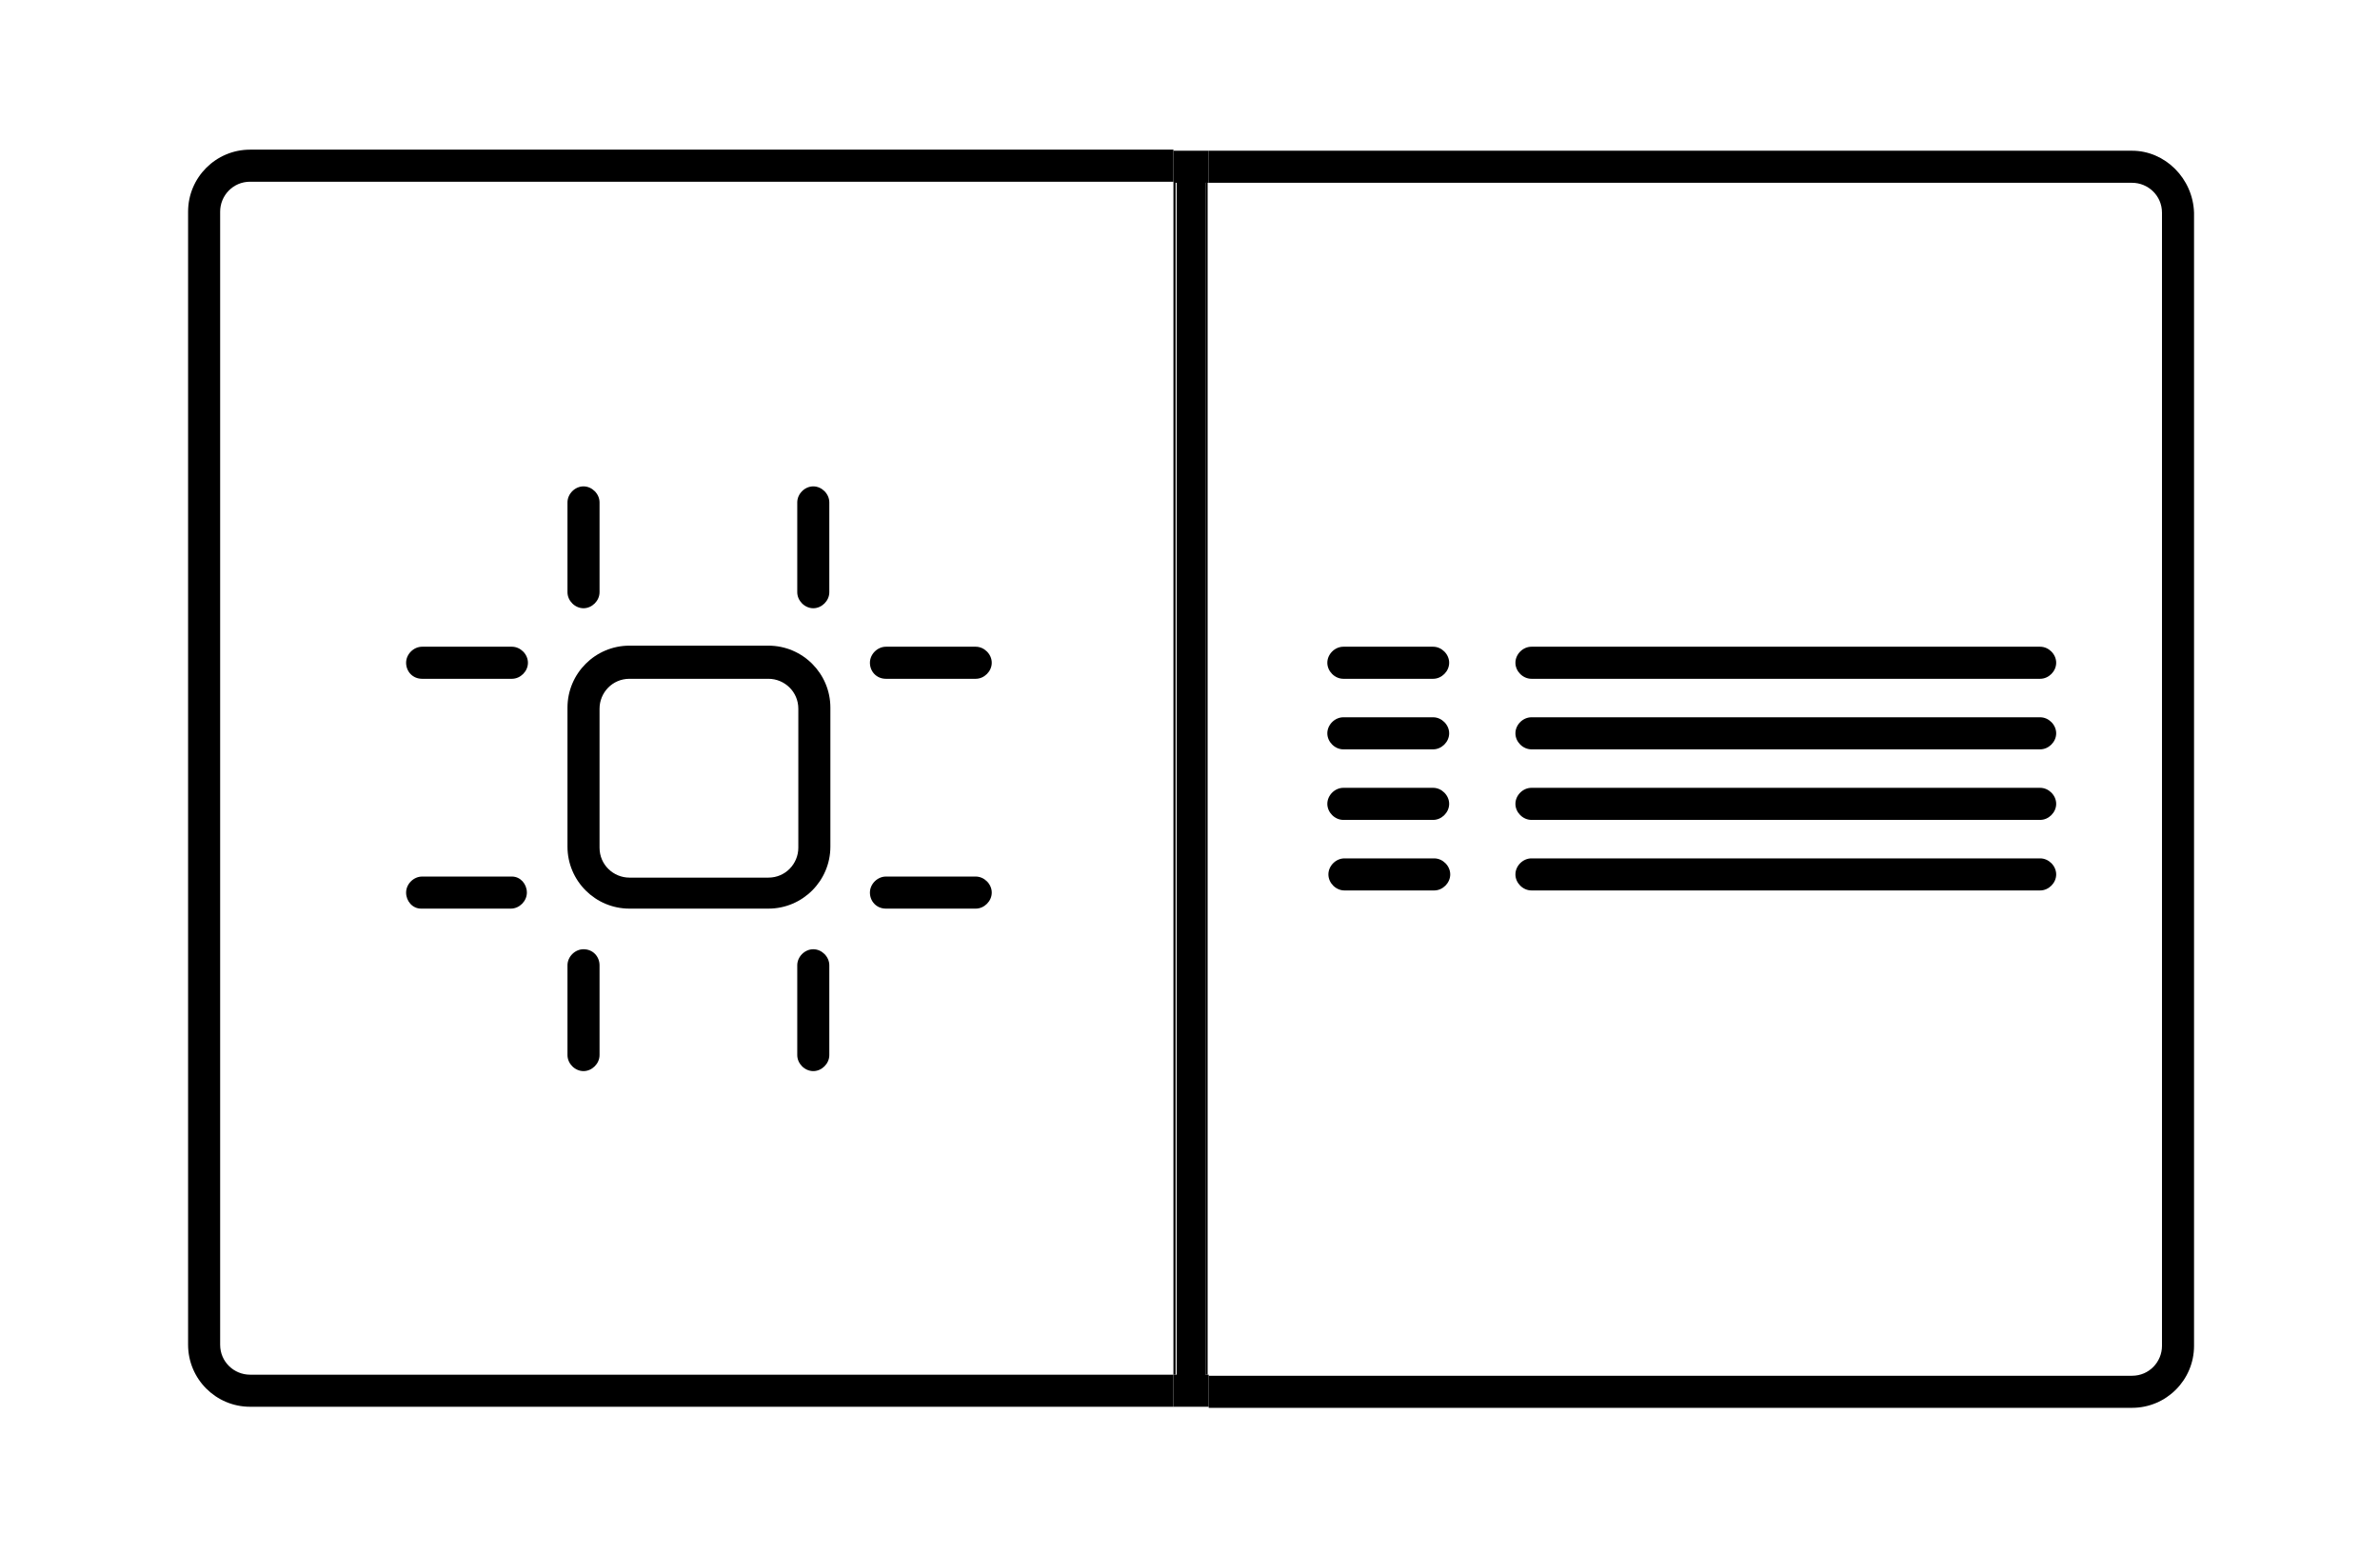
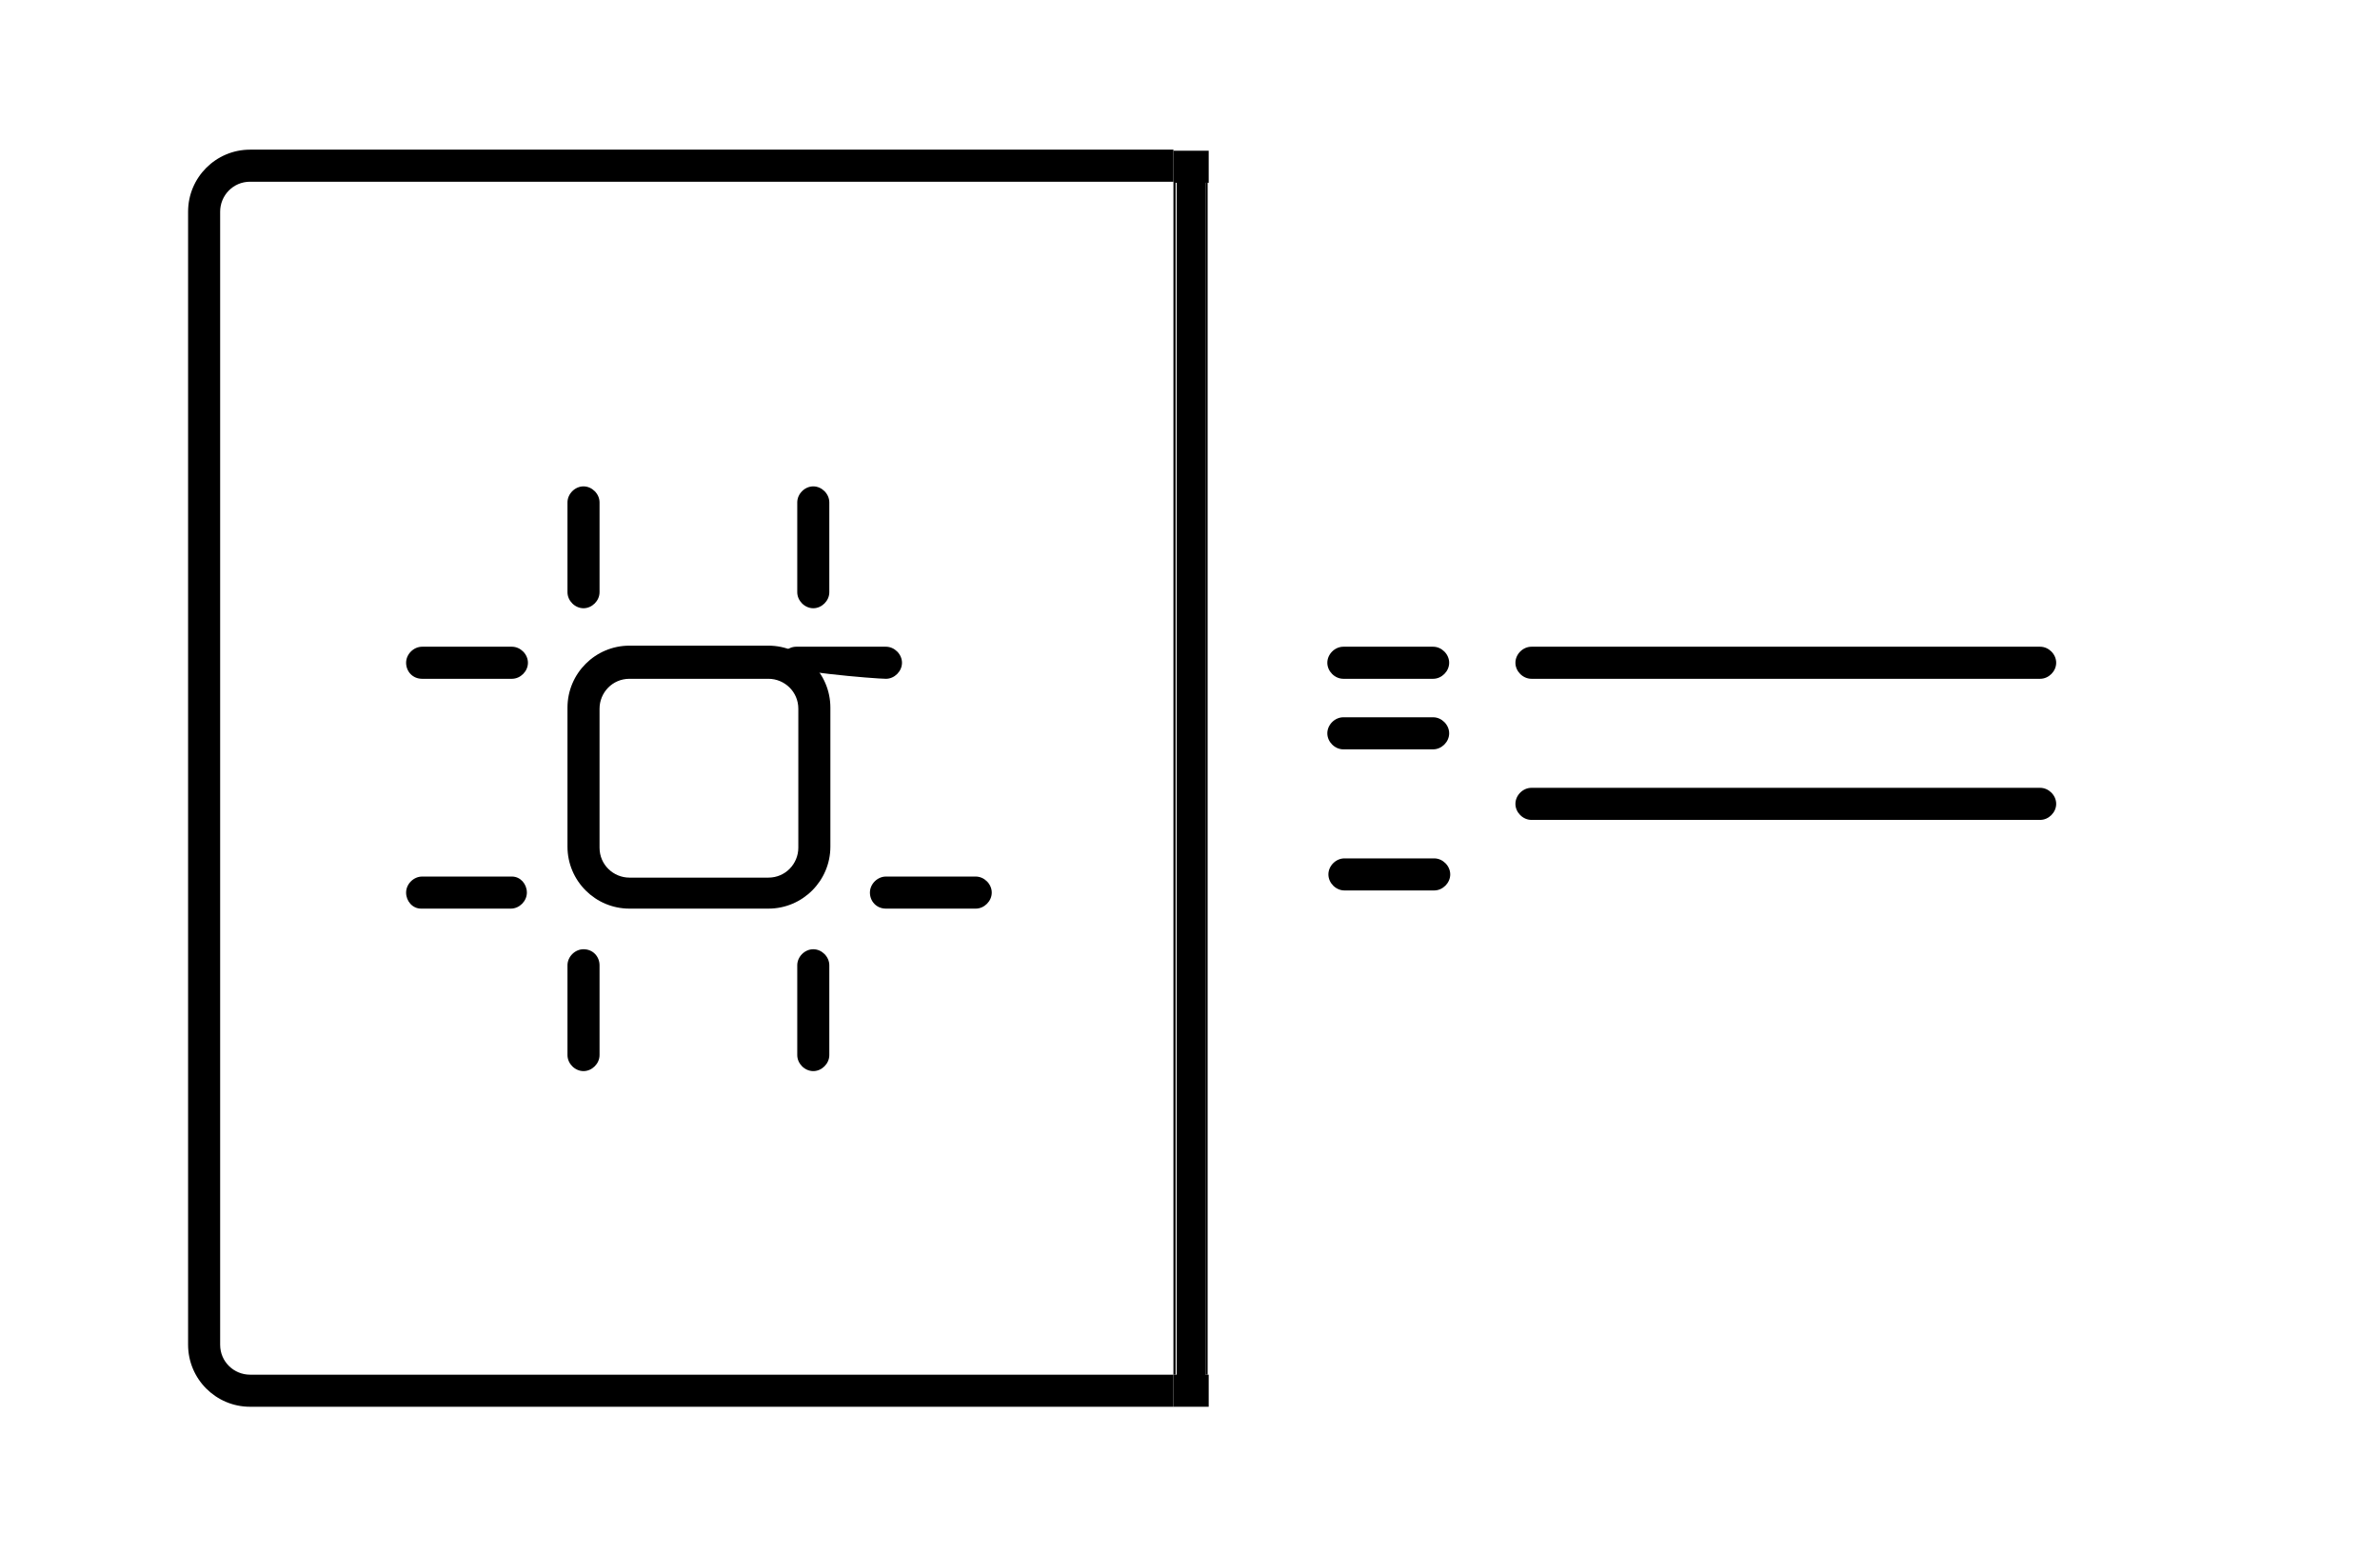
<svg xmlns="http://www.w3.org/2000/svg" x="0px" y="0px" viewBox="0 0 222.7 145.5" style="enable-background:new 0 0 222.7 145.5;" xml:space="preserve">
  <g id="w-23" />
  <g id="w-22" />
  <g id="w-21" />
  <g id="w-20" />
  <g id="w-19" />
  <g id="w-18" />
  <g id="w-17" />
  <g id="w-16" />
  <g id="w-15" />
  <g id="w-14" />
  <g id="w-13" />
  <g id="w-12" />
  <g id="w-11" />
  <g id="w-10" />
  <g id="w-9" />
  <g id="w-8" />
  <g id="w-7" />
  <g id="w-6">
    <g>
-       <path d="M199.5,14.1h-86.4v3h86.4c1.5,0,2.8,1.2,2.8,2.8v106c0,1.5-1.2,2.8-2.8,2.8h-86.4v3h86.4c3.2,0,5.8-2.6,5.8-5.8v-106   C205.2,16.7,202.6,14.1,199.5,14.1z" />
      <rect x="109.8" y="17.1" width="0.2" height="111.5" />
      <rect x="112.8" y="17.1" width="0.2" height="111.5" />
      <path d="M23.4,128.6c-1.5,0-2.8-1.2-2.8-2.8v-106c0-1.5,1.2-2.8,2.8-2.8h86.4v-3H23.4c-3.2,0-5.8,2.6-5.8,5.8v106   c0,3.2,2.6,5.8,5.8,5.8h86.4v-3H23.4z" />
      <polygon points="112.8,128.6 112.8,17.1 113.1,17.1 113.1,14.1 109.8,14.1 109.8,17.1 110.1,17.1 110.1,128.6 109.8,128.6    109.8,131.6 113.1,131.6 113.1,128.6   " />
      <path d="M39.4,85h8.4c0.8,0,1.5-0.7,1.5-1.5S48.7,82,47.9,82h-8.4c-0.8,0-1.5,0.7-1.5,1.5S38.6,85,39.4,85z" />
      <path d="M39.5,63.5h8.4c0.8,0,1.5-0.7,1.5-1.5s-0.7-1.5-1.5-1.5h-8.4c-0.8,0-1.5,0.7-1.5,1.5S38.6,63.5,39.5,63.5z" />
      <path d="M82.9,85h8.4c0.8,0,1.5-0.7,1.5-1.5S92.1,82,91.3,82h-8.4c-0.8,0-1.5,0.7-1.5,1.5S82,85,82.9,85z" />
-       <path d="M82.9,63.5h8.4c0.8,0,1.5-0.7,1.5-1.5s-0.7-1.5-1.5-1.5h-8.4c-0.8,0-1.5,0.7-1.5,1.5S82,63.5,82.9,63.5z" />
+       <path d="M82.9,63.5c0.8,0,1.5-0.7,1.5-1.5s-0.7-1.5-1.5-1.5h-8.4c-0.8,0-1.5,0.7-1.5,1.5S82,63.5,82.9,63.5z" />
      <path d="M76.1,88.8c-0.8,0-1.5,0.7-1.5,1.5v8.4c0,0.8,0.7,1.5,1.5,1.5s1.5-0.7,1.5-1.5v-8.4C77.6,89.5,76.9,88.8,76.1,88.8z" />
      <path d="M54.6,88.8c-0.8,0-1.5,0.7-1.5,1.5v8.4c0,0.8,0.7,1.5,1.5,1.5s1.5-0.7,1.5-1.5v-8.4C56.1,89.5,55.5,88.8,54.6,88.8z" />
      <path d="M76.1,56.9c0.8,0,1.5-0.7,1.5-1.5v-8.4c0-0.8-0.7-1.5-1.5-1.5s-1.5,0.7-1.5,1.5v8.4C74.6,56.2,75.3,56.9,76.1,56.9z" />
      <path d="M54.6,56.9c0.8,0,1.5-0.7,1.5-1.5v-8.4c0-0.8-0.7-1.5-1.5-1.5s-1.5,0.7-1.5,1.5v8.4C53.1,56.2,53.8,56.9,54.6,56.9z" />
      <path d="M125.7,63.5h8.4c0.8,0,1.5-0.7,1.5-1.5s-0.7-1.5-1.5-1.5h-8.4c-0.8,0-1.5,0.7-1.5,1.5S124.9,63.5,125.7,63.5z" />
      <path d="M143.3,63.5h47.6c0.8,0,1.5-0.7,1.5-1.5s-0.7-1.5-1.5-1.5h-47.6c-0.8,0-1.5,0.7-1.5,1.5S142.5,63.5,143.3,63.5z" />
      <path d="M125.7,70.1h8.4c0.8,0,1.5-0.7,1.5-1.5s-0.7-1.5-1.5-1.5h-8.4c-0.8,0-1.5,0.7-1.5,1.5S124.9,70.1,125.7,70.1z" />
-       <path d="M143.3,70.1h47.6c0.8,0,1.5-0.7,1.5-1.5s-0.7-1.5-1.5-1.5h-47.6c-0.8,0-1.5,0.7-1.5,1.5S142.5,70.1,143.3,70.1z" />
-       <path d="M125.7,76.7h8.4c0.8,0,1.5-0.7,1.5-1.5s-0.7-1.5-1.5-1.5h-8.4c-0.8,0-1.5,0.7-1.5,1.5S124.9,76.7,125.7,76.7z" />
      <path d="M143.3,76.7h47.6c0.8,0,1.5-0.7,1.5-1.5s-0.7-1.5-1.5-1.5h-47.6c-0.8,0-1.5,0.7-1.5,1.5S142.5,76.7,143.3,76.7z" />
      <path d="M134.2,80.3h-8.4c-0.8,0-1.5,0.7-1.5,1.5s0.7,1.5,1.5,1.5h8.4c0.8,0,1.5-0.7,1.5-1.5S135,80.3,134.2,80.3z" />
-       <path d="M143.3,83.3h47.6c0.8,0,1.5-0.7,1.5-1.5s-0.7-1.5-1.5-1.5h-47.6c-0.8,0-1.5,0.7-1.5,1.5S142.5,83.3,143.3,83.3z" />
      <path d="M58.9,85h13c3.2,0,5.8-2.6,5.8-5.8v-13c0-3.2-2.6-5.8-5.8-5.8h-13c-3.2,0-5.8,2.6-5.8,5.8v13C53.1,82.4,55.7,85,58.9,85z    M56.1,66.3c0-1.5,1.2-2.8,2.8-2.8h13c1.5,0,2.8,1.2,2.8,2.8v13c0,1.5-1.2,2.8-2.8,2.8h-13c-1.5,0-2.8-1.2-2.8-2.8V66.3z" />
    </g>
  </g>
  <g id="w-5" />
  <g id="w-4" />
  <g id="w-3" />
  <g id="w-2" />
  <g id="w-1" />
</svg>